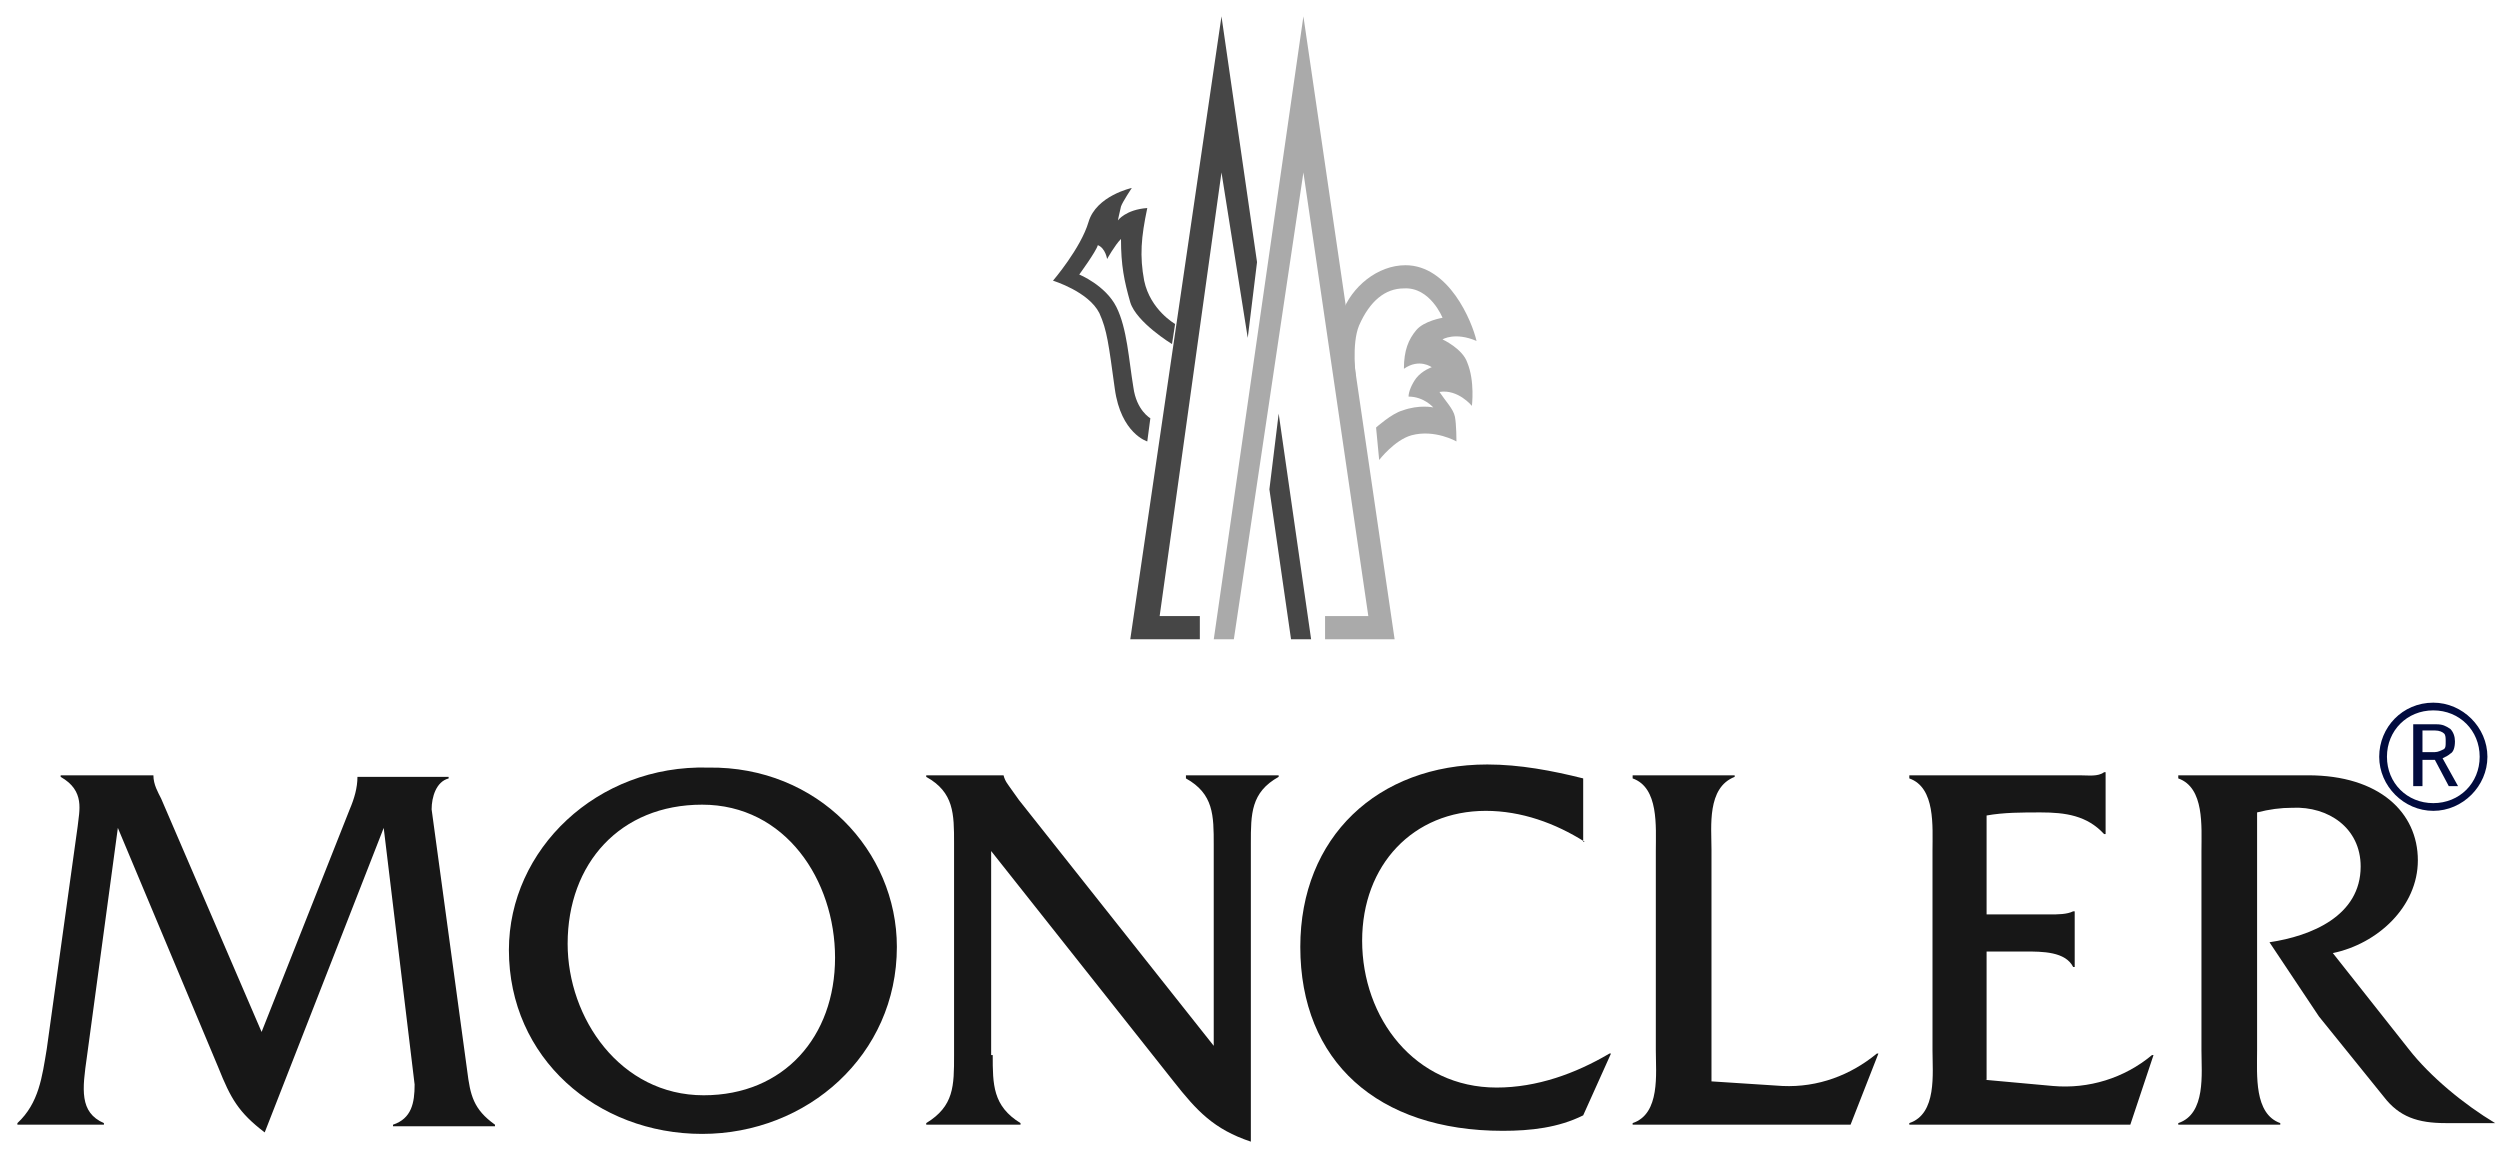
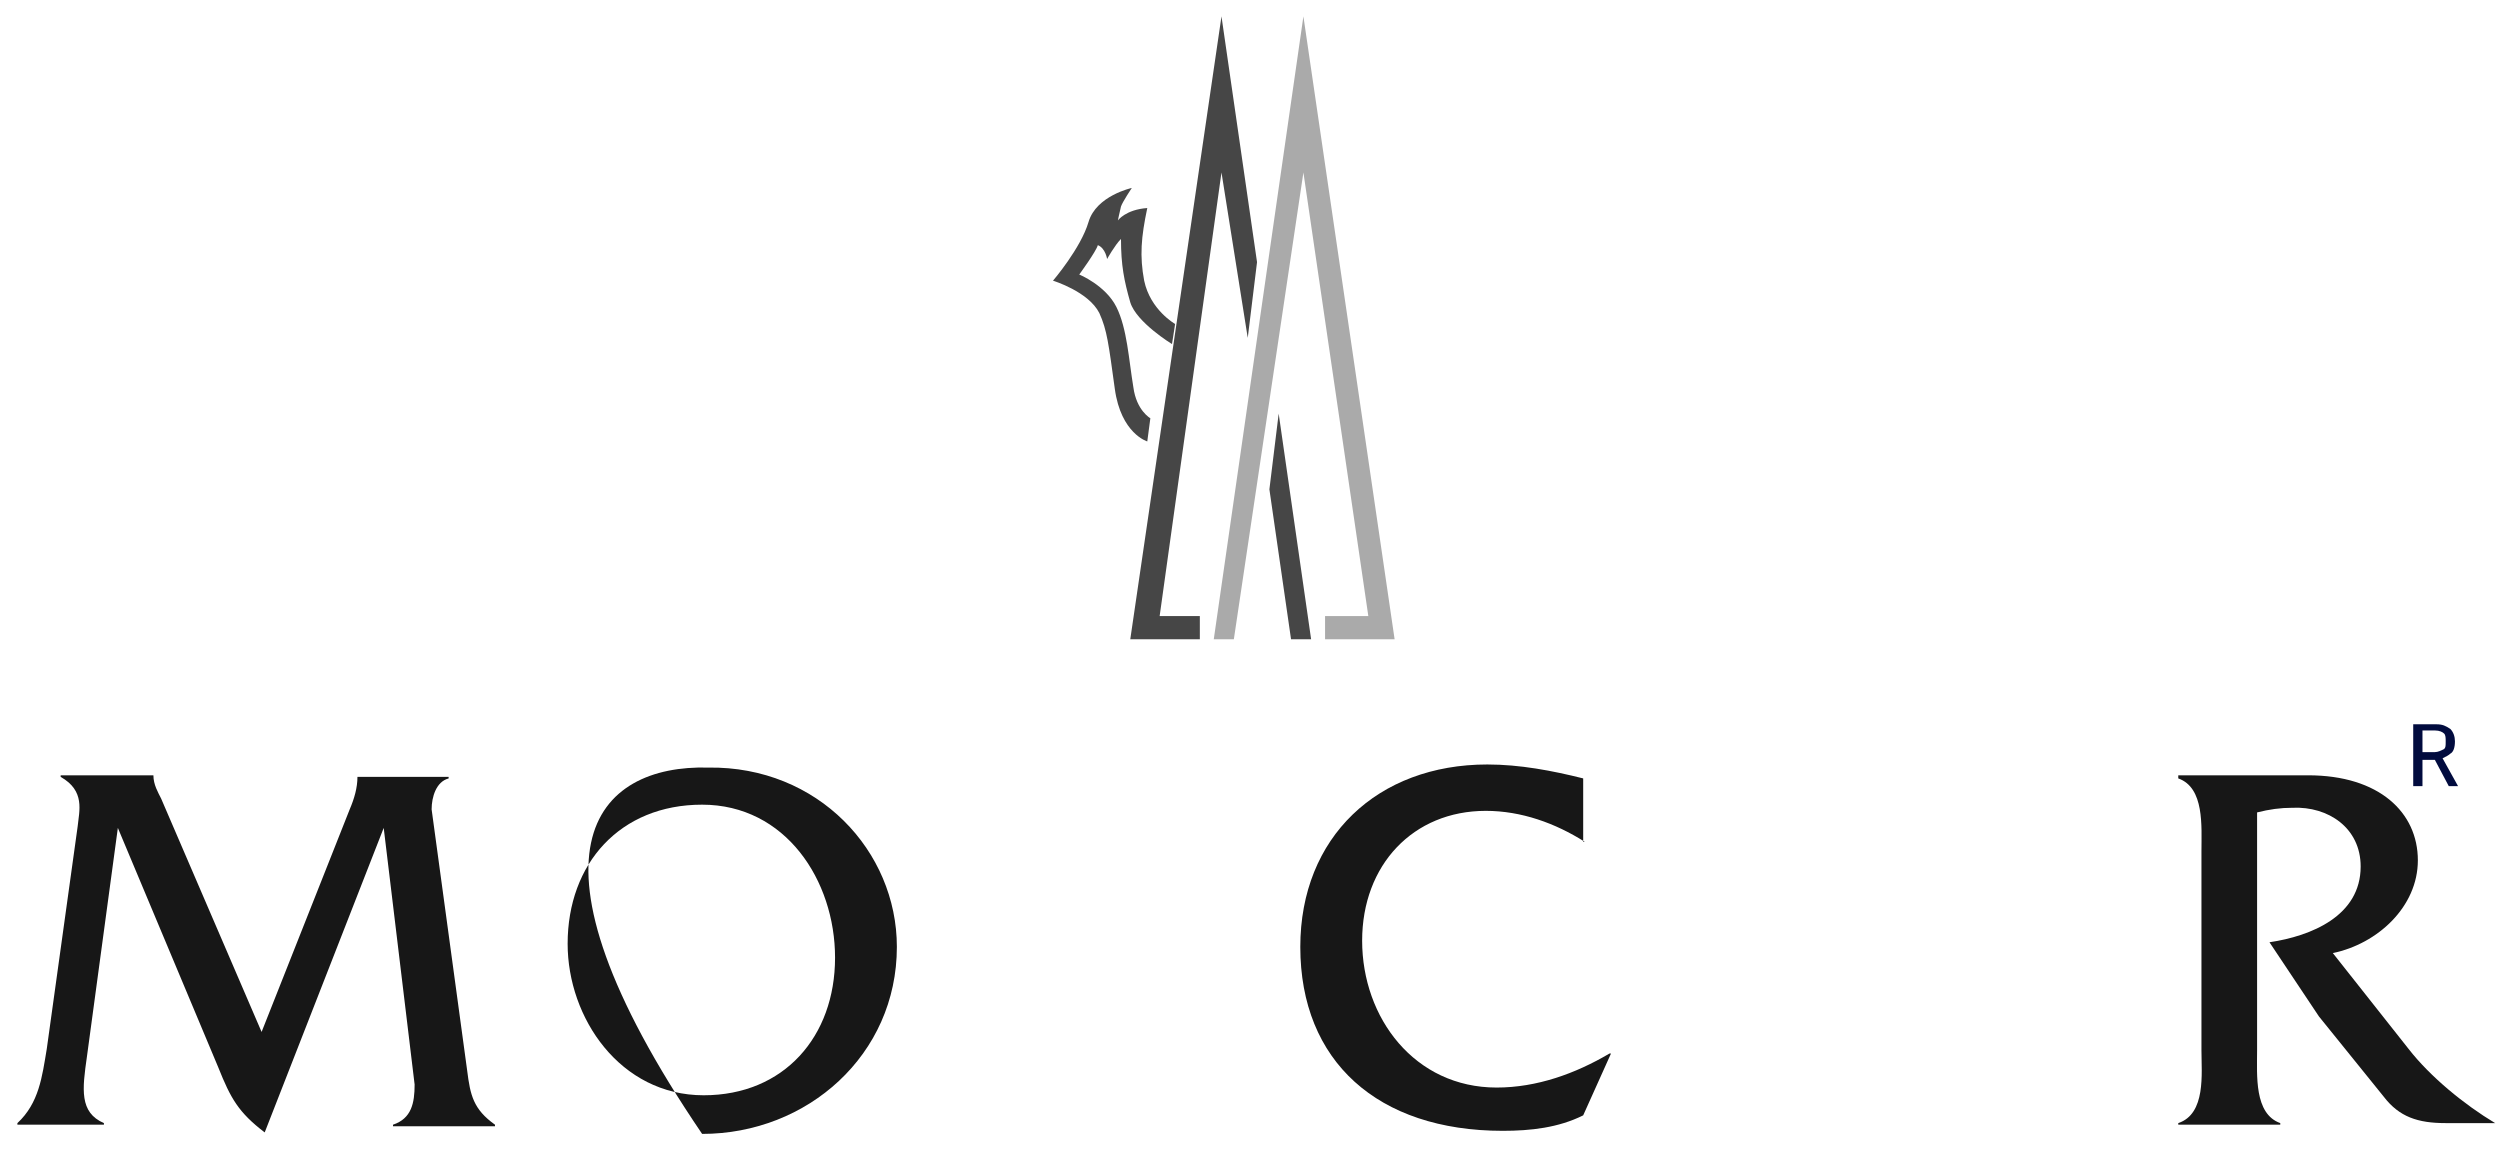
<svg xmlns="http://www.w3.org/2000/svg" width="91" height="42" viewBox="0 0 91 42" fill="none">
  <path fill-rule="evenodd" clip-rule="evenodd" d="M12.729 29.461C12.898 29.067 13.011 28.673 13.011 28.279H16.33V28.336C15.88 28.448 15.711 29.011 15.711 29.461L17.005 38.969C17.118 39.87 17.23 40.376 18.018 40.939V40.995H14.305V40.939C14.98 40.714 15.092 40.151 15.092 39.476L13.967 30.136L9.635 41.22C8.678 40.489 8.397 39.982 7.947 38.857L4.29 30.136L3.164 38.463C2.996 39.645 2.883 40.489 3.783 40.882V40.939H0.633V40.882C1.42 40.151 1.533 39.194 1.702 38.182L2.827 30.08C2.883 29.517 3.108 28.786 2.208 28.279V28.223H5.584C5.584 28.561 5.753 28.842 5.865 29.067L9.522 37.563L12.729 29.461Z" fill="#171717" />
-   <path fill-rule="evenodd" clip-rule="evenodd" d="M32.646 34.467C32.646 38.405 29.383 41.274 25.557 41.274C21.731 41.274 18.524 38.517 18.524 34.579C18.524 30.922 21.731 27.828 25.782 27.94C29.777 27.884 32.646 30.978 32.646 34.467ZM20.662 34.354C20.662 37.055 22.575 39.868 25.613 39.868C28.539 39.868 30.396 37.73 30.396 34.86C30.396 32.047 28.595 29.29 25.557 29.29C22.575 29.29 20.662 31.428 20.662 34.354Z" fill="#171717" />
-   <path fill-rule="evenodd" clip-rule="evenodd" d="M36.135 38.405C36.135 39.474 36.135 40.262 37.147 40.881V40.937H33.715V40.881C34.728 40.262 34.728 39.53 34.728 38.405V30.697C34.728 29.628 34.728 28.84 33.715 28.278V28.221H36.529C36.585 28.447 36.697 28.559 36.81 28.728L37.091 29.122L44.18 38.068V30.753C44.18 29.684 44.18 28.897 43.168 28.334V28.221H46.543V28.278C45.531 28.84 45.531 29.628 45.531 30.697V41.556C44.18 41.106 43.561 40.431 42.718 39.362L36.078 30.978V38.405H36.135Z" fill="#171717" />
+   <path fill-rule="evenodd" clip-rule="evenodd" d="M32.646 34.467C32.646 38.405 29.383 41.274 25.557 41.274C18.524 30.922 21.731 27.828 25.782 27.94C29.777 27.884 32.646 30.978 32.646 34.467ZM20.662 34.354C20.662 37.055 22.575 39.868 25.613 39.868C28.539 39.868 30.396 37.73 30.396 34.86C30.396 32.047 28.595 29.29 25.557 29.29C22.575 29.29 20.662 31.428 20.662 34.354Z" fill="#171717" />
  <path fill-rule="evenodd" clip-rule="evenodd" d="M57.684 30.641C56.615 29.965 55.377 29.515 54.083 29.515C51.439 29.515 49.582 31.485 49.582 34.241C49.582 37.055 51.495 39.587 54.477 39.587C55.94 39.587 57.346 39.08 58.584 38.349H58.64L57.628 40.599C56.727 41.049 55.715 41.162 54.702 41.162C50.145 41.162 47.331 38.63 47.331 34.467C47.331 30.472 50.145 27.827 54.139 27.827C55.321 27.827 56.502 28.052 57.628 28.334V30.641H57.684Z" fill="#171717" />
-   <path fill-rule="evenodd" clip-rule="evenodd" d="M64.886 39.53C66.18 39.587 67.361 39.136 68.318 38.349H68.374L67.361 40.937H59.428V40.881C60.441 40.543 60.272 39.08 60.272 38.236V30.978C60.272 30.078 60.385 28.672 59.428 28.334V28.221H63.142V28.278C62.129 28.672 62.298 30.078 62.298 30.922V39.362L64.886 39.53Z" fill="#171717" />
-   <path fill-rule="evenodd" clip-rule="evenodd" d="M72.256 39.305L74.731 39.53C76.025 39.643 77.319 39.249 78.332 38.405H78.388L77.544 40.937H69.499V40.88C70.511 40.543 70.343 39.08 70.343 38.236V30.978C70.343 30.078 70.455 28.671 69.499 28.334V28.221H75.688C76.025 28.221 76.363 28.277 76.588 28.109H76.644V30.359H76.588C75.969 29.684 75.181 29.572 74.281 29.572C73.606 29.572 72.931 29.572 72.312 29.684V33.285H74.619C74.9 33.285 75.238 33.285 75.463 33.172H75.519V35.198H75.463C75.181 34.635 74.337 34.635 73.719 34.635H72.312V39.305H72.256Z" fill="#171717" />
  <path fill-rule="evenodd" clip-rule="evenodd" d="M84.015 28.221C86.603 28.221 88.01 29.572 88.01 31.316C88.01 33.004 86.547 34.354 84.915 34.692L87.672 38.18C88.46 39.193 89.698 40.206 90.823 40.881H89.023C88.01 40.881 87.335 40.656 86.772 39.924L84.409 36.998L82.609 34.298C84.128 34.073 85.928 33.341 85.928 31.541C85.928 30.134 84.747 29.347 83.453 29.403C83.002 29.403 82.609 29.459 82.158 29.572V38.236C82.158 39.136 82.046 40.543 83.002 40.881V40.937H79.289V40.881C80.302 40.543 80.133 39.08 80.133 38.236V30.978C80.133 30.078 80.246 28.672 79.289 28.334V28.221H84.015Z" fill="#171717" />
-   <path fill-rule="evenodd" clip-rule="evenodd" d="M86.603 27.546C86.603 28.615 87.503 29.515 88.572 29.515C89.641 29.515 90.542 28.615 90.542 27.546C90.542 26.477 89.641 25.577 88.572 25.577C87.447 25.577 86.603 26.477 86.603 27.546ZM86.885 27.546C86.885 26.59 87.616 25.858 88.572 25.858C89.529 25.858 90.26 26.59 90.26 27.546C90.26 28.503 89.529 29.234 88.572 29.234C87.616 29.234 86.885 28.503 86.885 27.546Z" fill="#010B3E" />
  <path d="M89.473 28.615H89.135L88.629 27.659H88.178V28.615H87.841V26.364H88.685C88.91 26.364 89.023 26.421 89.192 26.533C89.304 26.646 89.36 26.814 89.36 26.983C89.36 27.208 89.304 27.377 89.192 27.433C89.135 27.49 89.023 27.546 88.91 27.602L89.473 28.615ZM88.178 26.646V27.377H88.629C88.741 27.377 88.854 27.321 88.966 27.265C89.023 27.208 89.023 27.152 89.023 26.983C89.023 26.871 89.023 26.758 88.966 26.702C88.91 26.646 88.798 26.589 88.629 26.589H88.178V26.646Z" fill="#010B3E" />
  <path fill-rule="evenodd" clip-rule="evenodd" d="M41.761 16.068C41.761 16.068 40.804 15.787 40.579 14.155C40.354 12.524 40.298 12.017 40.017 11.398C39.623 10.611 38.329 10.217 38.329 10.217C38.329 10.217 39.342 9.035 39.623 8.079C39.904 7.122 41.198 6.841 41.198 6.841C41.198 6.841 40.861 7.347 40.804 7.516C40.748 7.741 40.692 8.023 40.692 8.023C40.692 8.023 40.973 7.629 41.761 7.572C41.536 8.641 41.48 9.317 41.648 10.217C41.873 11.286 42.774 11.792 42.774 11.792L42.661 12.524C42.661 12.524 41.367 11.736 41.142 11.005C40.917 10.217 40.804 9.654 40.804 8.698C40.579 8.923 40.298 9.429 40.298 9.429C40.298 9.429 40.242 9.035 39.961 8.923C39.904 9.148 39.285 9.992 39.285 9.992C39.285 9.992 40.242 10.386 40.636 11.173C41.029 11.961 41.086 13.086 41.255 14.099C41.367 14.943 41.873 15.224 41.873 15.224L41.761 16.068Z" fill="#464646" />
  <path fill-rule="evenodd" clip-rule="evenodd" d="M47.444 0.596L50.764 23.27H48.232V22.426H49.807L47.444 6.278L44.912 23.27H44.181L47.444 0.596Z" fill="#AAAAAA" />
-   <path fill-rule="evenodd" clip-rule="evenodd" d="M48.739 14.155C48.739 14.155 48.514 12.523 48.851 11.398C49.189 10.441 50.145 9.654 51.158 9.654C52.733 9.654 53.577 11.679 53.746 12.411C52.959 12.073 52.508 12.354 52.508 12.354C52.508 12.354 53.24 12.692 53.409 13.198C53.69 13.874 53.577 14.774 53.577 14.774C53.577 14.774 53.071 14.155 52.396 14.267C52.621 14.605 52.902 14.886 52.959 15.168C53.015 15.449 53.015 16.068 53.015 16.068C53.015 16.068 52.227 15.618 51.383 15.843C50.764 16.012 50.202 16.743 50.202 16.743L50.089 15.562C50.089 15.562 50.652 15.055 51.046 14.943C51.664 14.717 52.171 14.83 52.171 14.83C52.171 14.83 51.833 14.436 51.271 14.436C51.271 14.267 51.383 13.986 51.552 13.761C51.777 13.48 52.115 13.367 52.115 13.367C52.115 13.367 51.664 13.03 51.102 13.424C51.102 12.748 51.271 12.354 51.552 12.017C51.833 11.679 52.508 11.567 52.508 11.567C52.508 11.567 52.058 10.441 51.102 10.498C50.427 10.498 49.864 10.948 49.47 11.848C49.189 12.523 49.358 13.761 49.358 13.761L48.739 14.155Z" fill="#AAAAAA" />
  <path fill-rule="evenodd" clip-rule="evenodd" d="M46.206 17.812L46.994 23.27H47.725L46.544 15.055L46.206 17.812Z" fill="#464646" />
  <path fill-rule="evenodd" clip-rule="evenodd" d="M45.756 9.542L44.462 0.596L41.142 23.27H43.674V22.426H42.211L44.462 6.278L45.418 12.299L45.756 9.542Z" fill="#464646" />
</svg>